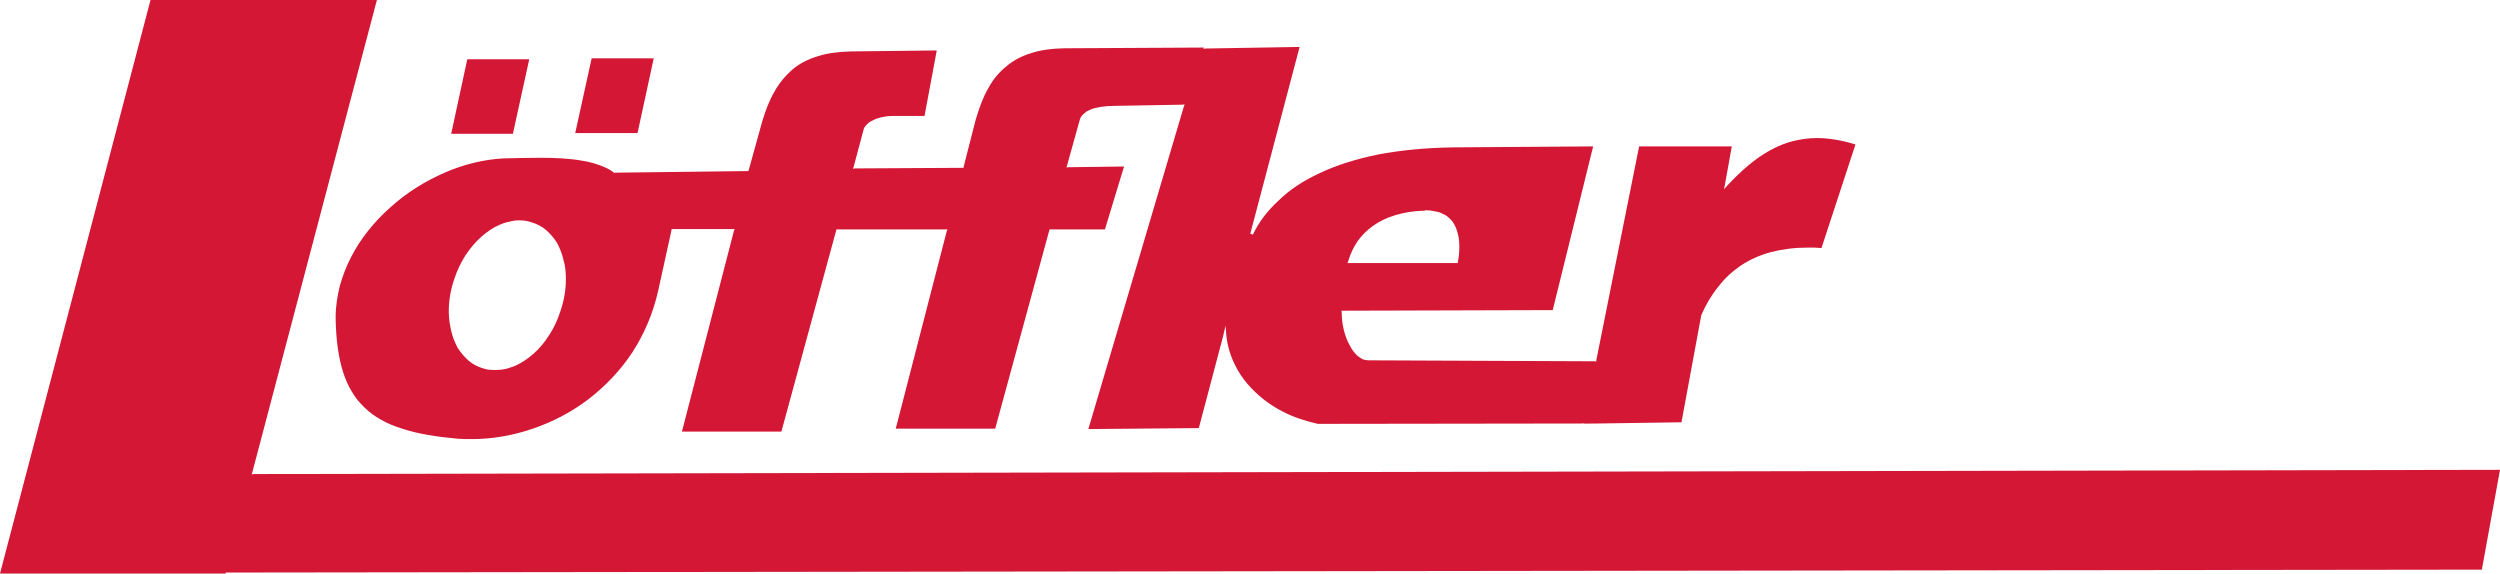
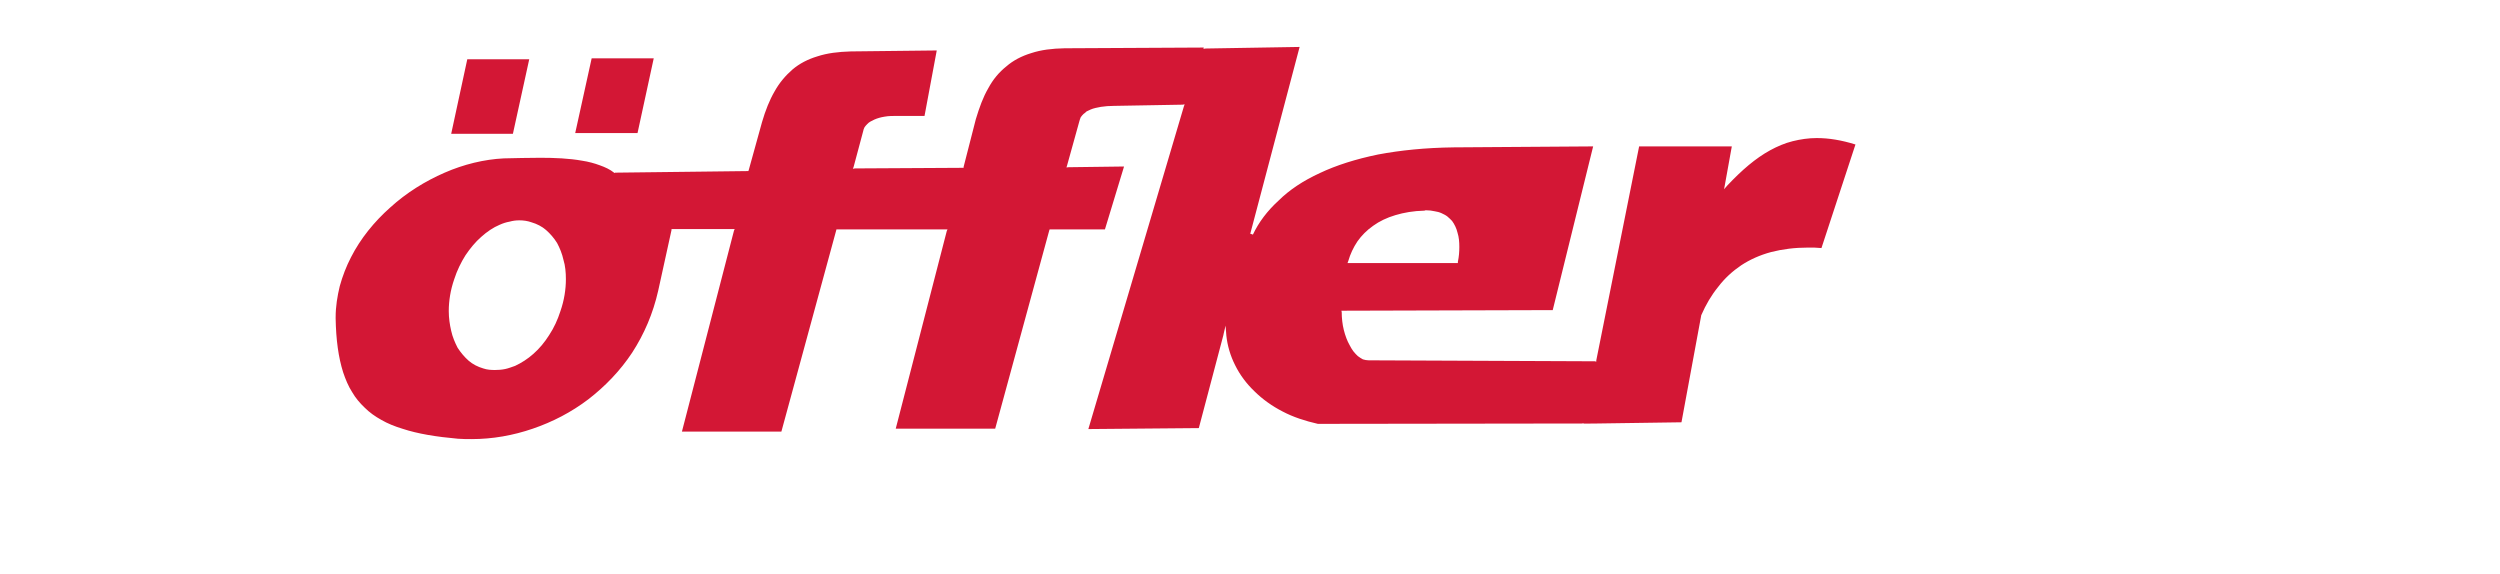
<svg xmlns="http://www.w3.org/2000/svg" id="Ebene_1" data-name="Ebene 1" viewBox="0 0 206.62 47.4">
-   <polygon points="206.62 38.83 205.12 47.08 18.76 47.32 18.65 47.32 18.65 47.4 0 47.4 12.44 0 31.15 0 20.85 39.05 20.8 39.21 20.97 39.18 206.62 38.83" style="fill: #d31735; fill-rule: evenodd; stroke-width: 0px;" />
  <polygon points="54.03 4.82 52.69 11 47.54 11 48.9 4.82 54.03 4.82" style="fill: #d31735; fill-rule: evenodd; stroke-width: 0px;" />
  <polygon points="43.74 4.9 42.39 11.06 37.29 11.06 38.62 4.9 43.74 4.9" style="fill: #d31735; fill-rule: evenodd; stroke-width: 0px;" />
  <path d="M150.17,11.41c-.71,0-1.36.1-2.01.26-.65.16-1.27.43-1.86.75-1.22.67-2.34,1.64-3.53,2.9l-.28.32.08-.43.56-3.11h-7.66l-3.54,17.68v.11l-.12-.03-18.69-.08c-.17,0-.31-.03-.48-.08-.14-.08-.28-.16-.42-.27-.11-.11-.25-.24-.37-.4-.11-.16-.22-.32-.31-.51-.2-.35-.36-.78-.48-1.26-.11-.45-.17-.96-.17-1.47l-.03-.11h.15l17.32-.05,3.34-13.53-11.52.08c-2.34.03-4.4.24-6.26.59-1.84.38-3.45.89-4.8,1.53-1.39.64-2.52,1.39-3.42,2.28-.93.85-1.64,1.79-2.12,2.81l-.22-.08v-.03s0,0,0,0c0,0,.01-.02.02-.03l4.06-15.37-7.78.13-.17.03.03-.11-11.5.06c-1.04.02-1.94.13-2.76.4-.79.24-1.5.61-2.06,1.1-.6.48-1.1,1.07-1.5,1.82-.42.72-.73,1.58-1.02,2.54l-1.01,3.94v.08h-.12l-8.86.05-.17.03.06-.16.79-2.95c.02-.1.05-.21.11-.32.06-.08.14-.19.23-.27.14-.16.36-.26.59-.37.25-.11.53-.19.85-.24.33-.06.67-.06,1.07-.06h2.22l1.01-5.41-7.1.08c-1.04.03-1.95.14-2.77.41-.79.24-1.47.59-2.06,1.09-.56.49-1.07,1.08-1.47,1.8-.42.72-.76,1.58-1.04,2.54l-1.1,3.97-.03.08h-.09l-10.92.13-.06.03-.03-.03c-.34-.27-.73-.45-1.18-.61-.43-.16-.93-.3-1.47-.38-1.05-.19-2.26-.24-3.45-.24-1.01,0-2.06.03-3.02.05-1.61.08-3.3.49-4.88,1.18-1.61.7-3.16,1.66-4.49,2.87-1.33,1.18-2.46,2.57-3.25,4.12-.39.75-.7,1.56-.93,2.39-.2.83-.34,1.68-.34,2.57v.1c.03,1.75.23,3.22.62,4.45.2.59.43,1.15.74,1.63.28.49.65.92,1.04,1.29.4.4.85.72,1.39,1.02.5.29,1.1.53,1.72.72,1.3.43,2.82.67,4.6.83.4.03.76.03,1.13.03,1.72,0,3.42-.3,5.05-.86,1.64-.56,3.19-1.36,4.61-2.44,1.38-1.07,2.62-2.35,3.61-3.85.99-1.53,1.72-3.22,2.15-5.12l1.1-5.01v-.08h5.22l-.06.14-4.3,16.6h8.22l4.53-16.63.02-.08h9.18l-.06.13-4.22,16.34h8.22l4.47-16.39.03-.08h4.57l1.58-5.2-4.59.06-.17.02.05-.16,1.02-3.67c.03-.1.06-.21.11-.32.06-.08.14-.19.23-.27.08-.05.17-.13.25-.21.11-.05.23-.11.34-.16.25-.11.54-.16.85-.22.34-.05.68-.08,1.07-.08l5.68-.1.17-.03-.06.16-7.9,26.68,9.13-.08,2.04-7.72v-.02l.17-.73.06.75v.03c.09.88.34,1.72.73,2.49.4.81.94,1.53,1.61,2.17.65.64,1.44,1.21,2.32,1.66.87.46,1.86.78,2.91,1.02l21.82-.03.14-.02v.03h.12s1.01-.01,1.01-.01l6.96-.1,1.63-8.82v-.02c.39-.89.84-1.66,1.41-2.36.53-.7,1.18-1.29,1.89-1.77.73-.48,1.55-.85,2.48-1.1.94-.24,1.95-.37,3.08-.37.34,0,.71,0,1.08.04l2.81-8.56c-1.16-.36-2.2-.53-3.18-.53ZM111.43,21.58c.17-.59.42-1.12.76-1.63.34-.48.76-.91,1.3-1.29.51-.37,1.13-.67,1.84-.88.7-.21,1.49-.35,2.4-.37.05-.03.08-.03.14-.03.25,0,.48.03.7.08.2.03.4.08.57.16s.34.16.48.27c.14.13.28.24.39.37.2.27.37.62.45.97.12.37.15.77.15,1.18s-.03.8-.12,1.23v.1h-9.12l.06-.16ZM46.32,25.71c-.23.72-.54,1.39-.93,1.98-.37.59-.82,1.13-1.3,1.55-.48.43-.99.75-1.52,1-.29.1-.57.21-.82.26-.29.06-.57.08-.85.08-.31,0-.65-.02-.96-.13-.45-.13-.88-.35-1.21-.64-.34-.3-.65-.67-.91-1.07-.22-.43-.42-.89-.53-1.4-.12-.51-.2-1.07-.2-1.63,0-.83.14-1.74.45-2.63.23-.72.56-1.39.93-1.98.4-.59.82-1.1,1.3-1.52.48-.43.99-.78,1.52-1,.29-.13.54-.21.82-.26.29-.08.54-.11.82-.11.34,0,.68.05.99.16.45.13.88.35,1.21.64.34.3.65.65.91,1.07.22.41.42.89.53,1.4.15.48.2,1.04.2,1.6,0,.83-.14,1.74-.45,2.63Z" style="fill: #d31735; fill-rule: evenodd; stroke-width: 0px;" />
</svg>